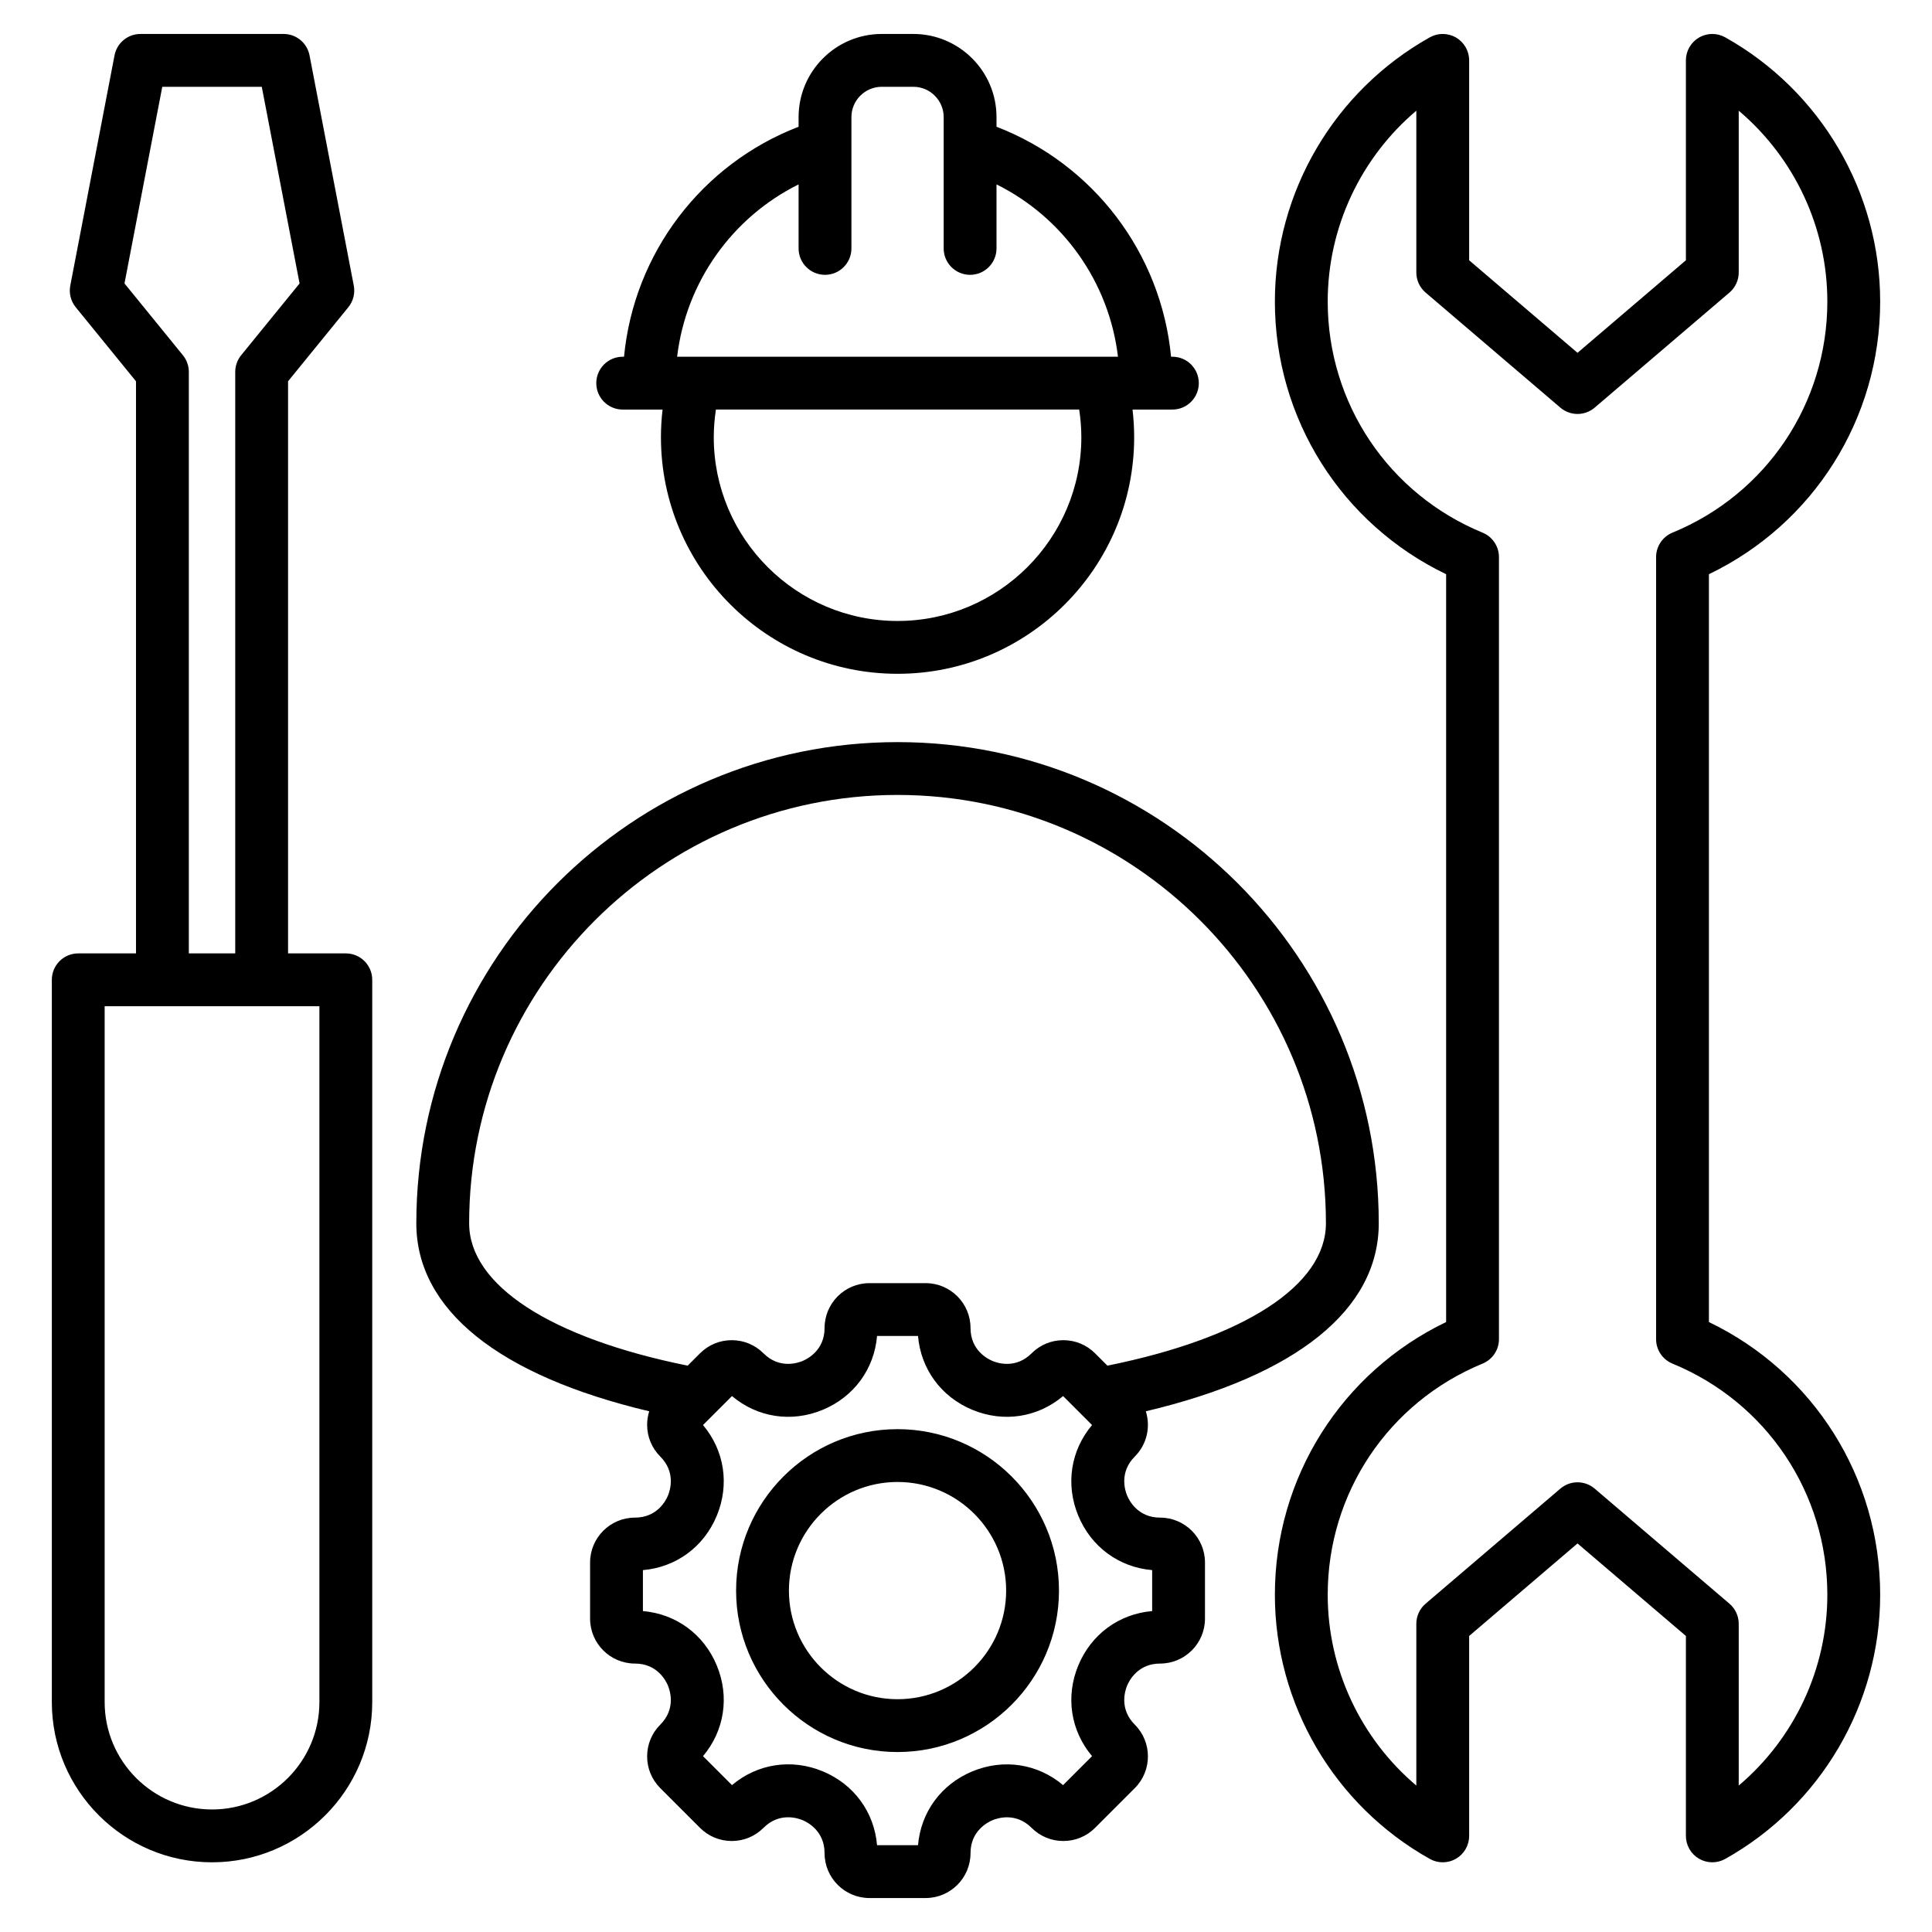
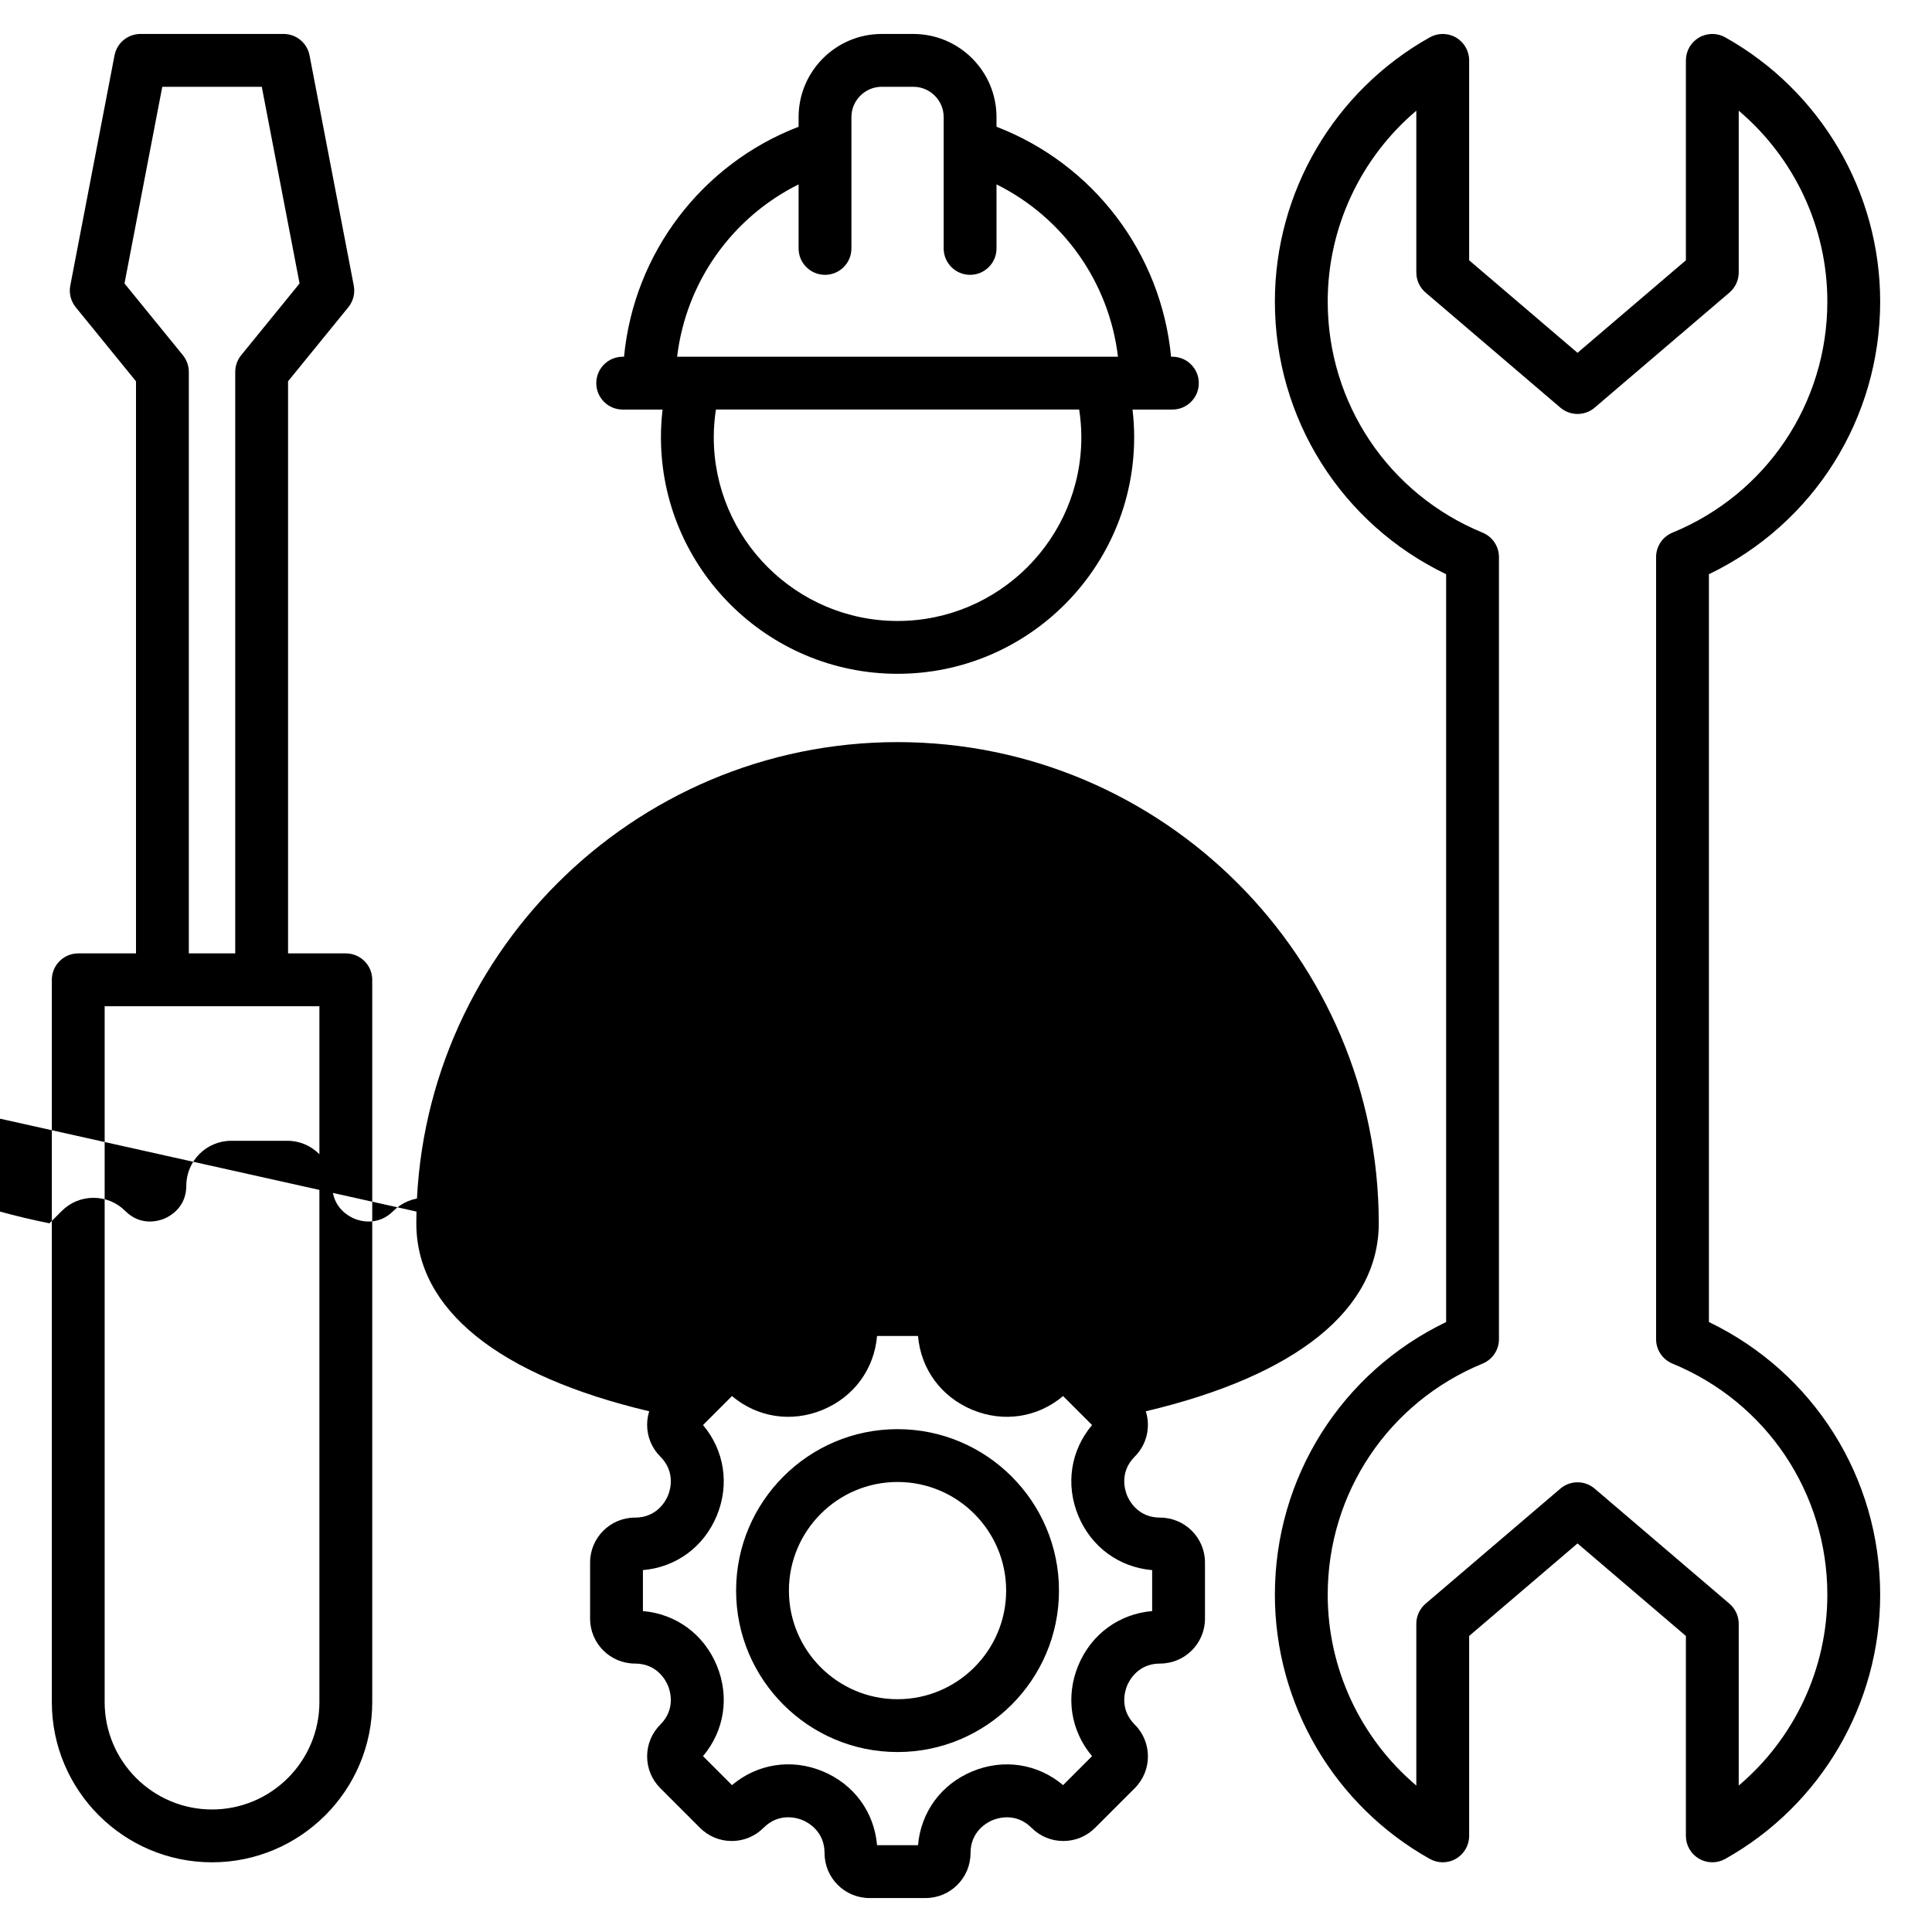
<svg xmlns="http://www.w3.org/2000/svg" id="Layer_1" enable-background="new 0 0 512 512" viewBox="0 0 512 512">
-   <path d="m165.022 108.538h10.565c-.282 2.424-.432 4.867-.432 7.321 0 34.576 28.13 62.706 62.706 62.706s62.706-28.13 62.706-62.706c0-2.453-.15-4.897-.433-7.321h10.564c3.866 0 7-3.134 7-7s-3.134-7-7-7h-.352c-2.626-27.448-20.558-51.05-46.261-60.947v-2.55c0-12.153-9.887-22.04-22.04-22.04h-8.37c-12.153 0-22.04 9.887-22.04 22.04v2.55c-25.699 9.897-43.635 33.501-46.261 60.947h-.352c-3.866 0-7 3.134-7 7s3.134 7 7 7zm121.545 7.32c0 26.856-21.85 48.706-48.706 48.706s-48.706-21.85-48.706-48.706c0-2.462.205-4.906.569-7.321h96.274c.364 2.416.569 4.861.569 7.321zm-74.932-66.992v16.969c0 3.866 3.134 7 7 7s7-3.134 7-7v-34.794c0-4.433 3.606-8.04 8.04-8.04h8.37c4.434 0 8.04 3.607 8.04 8.04v34.794c0 3.866 3.134 7 7 7s7-3.134 7-7v-16.969c17.647 8.768 29.842 25.906 32.189 45.672h-116.828c2.348-19.765 14.545-36.904 32.189-45.672zm-119.99 203.793h-15.306v-151.614l15.97-19.621c1.307-1.605 1.836-3.707 1.445-5.74l-11.722-61.005c-.634-3.296-3.518-5.679-6.874-5.679h-37.935c-3.356 0-6.24 2.383-6.874 5.679l-11.723 61.006c-.391 2.033.139 4.134 1.445 5.74l15.971 19.622v151.613h-15.306c-3.866 0-7 3.134-7 7v191.415c0 23.41 19.045 42.455 42.455 42.455 23.409 0 42.454-19.045 42.454-42.455v-191.416c0-3.866-3.134-7-7-7zm-43.174-158.521-15.48-19.019 10.015-52.119h26.368l10.016 52.119-15.479 19.019c-1.017 1.248-1.571 2.809-1.571 4.418v154.102h-12.298v-154.101c0-1.61-.554-3.17-1.571-4.419zm36.174 356.936c0 15.69-12.765 28.455-28.454 28.455-15.69 0-28.455-12.765-28.455-28.455v-184.415h56.909zm368.236-100.72v-198.18c27.723-13.335 45.383-41.205 45.383-72.268 0-28.998-15.734-55.825-41.063-70.013-2.167-1.214-4.816-1.188-6.96.067-2.144 1.256-3.461 3.555-3.461 6.04v52.98l-28.72 24.52-28.72-24.52v-52.98c0-2.485-1.317-4.783-3.461-6.04-2.144-1.256-4.792-1.282-6.96-.067-25.328 14.188-41.062 41.016-41.062 70.013 0 31.063 17.66 58.933 45.382 72.268v198.18c-27.722 13.334-45.382 41.204-45.382 72.267 0 28.998 15.734 55.825 41.062 70.014 1.063.596 2.242.893 3.421.893 1.224 0 2.447-.321 3.539-.96 2.144-1.256 3.461-3.555 3.461-6.04v-52.98l28.72-24.519 28.72 24.519v52.98c0 2.485 1.317 4.783 3.461 6.04 2.144 1.256 4.793 1.281 6.96.067 25.328-14.188 41.062-41.016 41.062-70.014 0-31.062-17.66-58.932-45.382-72.267zm7.899 122.839v-42.873c0-2.048-.897-3.994-2.455-5.324l-35.72-30.495c-1.309-1.118-2.927-1.676-4.545-1.676s-3.236.559-4.545 1.676l-35.72 30.495c-1.558 1.33-2.455 3.275-2.455 5.324v42.873c-14.72-12.458-23.483-30.911-23.483-50.571 0-26.955 16.11-50.998 41.044-61.252 2.625-1.079 4.338-3.636 4.338-6.474v-207.263c0-2.837-1.713-5.395-4.338-6.474-24.934-10.254-41.044-34.297-41.044-61.252 0-19.66 8.764-38.113 23.483-50.571v42.872c0 2.048.897 3.994 2.455 5.324l35.72 30.496c2.617 2.235 6.473 2.235 9.09 0l35.72-30.496c1.558-1.33 2.455-3.275 2.455-5.324v-42.872c14.72 12.457 23.484 30.911 23.484 50.571 0 26.955-16.111 50.999-41.045 61.252-2.625 1.08-4.338 3.637-4.338 6.474v207.262c0 2.838 1.713 5.395 4.338 6.474 24.933 10.254 41.044 34.297 41.044 61.252 0 19.661-8.763 38.115-23.483 50.572zm-153.339-71.008c-5.866 0-8.18-4.484-8.749-5.859s-2.104-6.181 2.044-10.33c3.238-3.238 4.207-7.893 2.921-11.988 39.915-9.458 61.728-26.938 61.728-49.818 0-70.316-57.207-127.523-127.523-127.523-70.321 0-127.532 57.207-127.532 127.523 0 22.878 21.81 40.357 61.718 49.816-.36 1.144-.552 2.347-.552 3.581 0 3.178 1.238 6.165 3.483 8.409 4.148 4.148 2.612 8.956 2.043 10.33s-2.883 5.858-8.748 5.858c-6.558 0-11.893 5.335-11.893 11.892v14.894c0 6.557 5.335 11.892 11.893 11.892 5.866 0 8.179 4.484 8.748 5.859s2.105 6.182-2.041 10.328c-2.247 2.246-3.485 5.233-3.485 8.411s1.238 6.165 3.483 8.409l10.532 10.532c2.246 2.247 5.232 3.484 8.409 3.484 3.178 0 6.164-1.237 8.41-3.483 4.156-4.158 8.961-2.624 10.333-2.055 1.374.569 5.854 2.882 5.854 8.761 0 6.557 5.335 11.892 11.893 11.892h14.895c6.557 0 11.892-5.335 11.892-11.892 0-5.866 4.484-8.179 5.858-8.749 1.375-.57 6.182-2.105 10.33 2.042 2.246 2.247 5.232 3.484 8.409 3.484 3.178 0 6.164-1.237 8.41-3.483l10.532-10.532c4.637-4.637 4.637-12.182-.001-16.818-4.147-4.148-2.612-8.955-2.043-10.33s2.883-5.859 8.749-5.859c6.557 0 11.892-5.335 11.892-11.892v-14.894c0-6.557-5.335-11.892-11.892-11.892zm-183.112-77.995c0-62.597 50.931-113.523 113.532-113.523 62.597 0 113.523 50.926 113.523 113.523 0 16.395-21.567 30.383-57.911 37.725l-3.269-3.27c-2.246-2.246-5.232-3.483-8.41-3.483-3.177 0-6.163 1.237-8.409 3.483-4.148 4.149-8.954 2.614-10.33 2.043-1.374-.569-5.858-2.882-5.858-8.749 0-6.557-5.335-11.892-11.892-11.892h-14.895c-6.558 0-11.893 5.335-11.893 11.892 0 5.866-4.484 8.18-5.858 8.749s-6.183 2.105-10.329-2.044c-2.246-2.246-5.232-3.483-8.41-3.483-3.177 0-6.163 1.237-8.409 3.483l-3.27 3.27c-36.345-7.34-57.912-21.328-57.912-37.724zm181.004 102.763c-8.758.746-16.143 6.125-19.575 14.412s-2.014 17.313 3.651 24.033l-7.678 7.678c-6.721-5.666-15.746-7.083-24.034-3.651-8.287 3.433-13.666 10.818-14.412 19.575h-10.856c-.745-8.766-6.122-16.155-14.407-19.587-8.289-3.433-17.314-2.009-24.038 3.663l-7.678-7.678c5.666-6.72 7.084-15.746 3.65-24.034-3.433-8.288-10.817-13.667-19.575-14.412v-10.856c8.758-.746 16.143-6.124 19.575-14.412s2.016-17.312-3.65-24.034l7.678-7.678c6.721 5.666 15.748 7.083 24.033 3.651 8.287-3.433 13.666-10.818 14.412-19.575h10.856c.746 8.757 6.125 16.143 14.412 19.575 8.29 3.434 17.314 2.015 24.034-3.651l7.678 7.678c-5.666 6.72-7.084 15.746-3.651 24.034 3.433 8.287 10.817 13.666 19.575 14.412zm-67.477-48.213c-23.591 0-42.783 19.193-42.783 42.784s19.192 42.784 42.783 42.784 42.784-19.193 42.784-42.784-19.193-42.784-42.784-42.784zm0 71.568c-15.871 0-28.783-12.913-28.783-28.784s12.912-28.784 28.783-28.784c15.872 0 28.784 12.912 28.784 28.784s-12.912 28.784-28.784 28.784z" />
+   <path d="m165.022 108.538h10.565c-.282 2.424-.432 4.867-.432 7.321 0 34.576 28.13 62.706 62.706 62.706s62.706-28.13 62.706-62.706c0-2.453-.15-4.897-.433-7.321h10.564c3.866 0 7-3.134 7-7s-3.134-7-7-7h-.352c-2.626-27.448-20.558-51.05-46.261-60.947v-2.55c0-12.153-9.887-22.04-22.04-22.04h-8.37c-12.153 0-22.04 9.887-22.04 22.04v2.55c-25.699 9.897-43.635 33.501-46.261 60.947h-.352c-3.866 0-7 3.134-7 7s3.134 7 7 7zm121.545 7.32c0 26.856-21.85 48.706-48.706 48.706s-48.706-21.85-48.706-48.706c0-2.462.205-4.906.569-7.321h96.274c.364 2.416.569 4.861.569 7.321zm-74.932-66.992v16.969c0 3.866 3.134 7 7 7s7-3.134 7-7v-34.794c0-4.433 3.606-8.04 8.04-8.04h8.37c4.434 0 8.04 3.607 8.04 8.04v34.794c0 3.866 3.134 7 7 7s7-3.134 7-7v-16.969c17.647 8.768 29.842 25.906 32.189 45.672h-116.828c2.348-19.765 14.545-36.904 32.189-45.672zm-119.99 203.793h-15.306v-151.614l15.97-19.621c1.307-1.605 1.836-3.707 1.445-5.74l-11.722-61.005c-.634-3.296-3.518-5.679-6.874-5.679h-37.935c-3.356 0-6.24 2.383-6.874 5.679l-11.723 61.006c-.391 2.033.139 4.134 1.445 5.74l15.971 19.622v151.613h-15.306c-3.866 0-7 3.134-7 7v191.415c0 23.41 19.045 42.455 42.455 42.455 23.409 0 42.454-19.045 42.454-42.455v-191.416c0-3.866-3.134-7-7-7zm-43.174-158.521-15.48-19.019 10.015-52.119h26.368l10.016 52.119-15.479 19.019c-1.017 1.248-1.571 2.809-1.571 4.418v154.102h-12.298v-154.101c0-1.61-.554-3.17-1.571-4.419zm36.174 356.936c0 15.69-12.765 28.455-28.454 28.455-15.69 0-28.455-12.765-28.455-28.455v-184.415h56.909zm368.236-100.72v-198.18c27.723-13.335 45.383-41.205 45.383-72.268 0-28.998-15.734-55.825-41.063-70.013-2.167-1.214-4.816-1.188-6.96.067-2.144 1.256-3.461 3.555-3.461 6.04v52.98l-28.72 24.52-28.72-24.52v-52.98c0-2.485-1.317-4.783-3.461-6.04-2.144-1.256-4.792-1.282-6.96-.067-25.328 14.188-41.062 41.016-41.062 70.013 0 31.063 17.66 58.933 45.382 72.268v198.18c-27.722 13.334-45.382 41.204-45.382 72.267 0 28.998 15.734 55.825 41.062 70.014 1.063.596 2.242.893 3.421.893 1.224 0 2.447-.321 3.539-.96 2.144-1.256 3.461-3.555 3.461-6.04v-52.98l28.72-24.519 28.72 24.519v52.98c0 2.485 1.317 4.783 3.461 6.04 2.144 1.256 4.793 1.281 6.96.067 25.328-14.188 41.062-41.016 41.062-70.014 0-31.062-17.66-58.932-45.382-72.267zm7.899 122.839v-42.873c0-2.048-.897-3.994-2.455-5.324l-35.72-30.495c-1.309-1.118-2.927-1.676-4.545-1.676s-3.236.559-4.545 1.676l-35.72 30.495c-1.558 1.33-2.455 3.275-2.455 5.324v42.873c-14.72-12.458-23.483-30.911-23.483-50.571 0-26.955 16.11-50.998 41.044-61.252 2.625-1.079 4.338-3.636 4.338-6.474v-207.263c0-2.837-1.713-5.395-4.338-6.474-24.934-10.254-41.044-34.297-41.044-61.252 0-19.66 8.764-38.113 23.483-50.571v42.872c0 2.048.897 3.994 2.455 5.324l35.72 30.496c2.617 2.235 6.473 2.235 9.09 0l35.72-30.496c1.558-1.33 2.455-3.275 2.455-5.324v-42.872c14.72 12.457 23.484 30.911 23.484 50.571 0 26.955-16.111 50.999-41.045 61.252-2.625 1.08-4.338 3.637-4.338 6.474v207.262c0 2.838 1.713 5.395 4.338 6.474 24.933 10.254 41.044 34.297 41.044 61.252 0 19.661-8.763 38.115-23.483 50.572zm-153.339-71.008c-5.866 0-8.18-4.484-8.749-5.859s-2.104-6.181 2.044-10.33c3.238-3.238 4.207-7.893 2.921-11.988 39.915-9.458 61.728-26.938 61.728-49.818 0-70.316-57.207-127.523-127.523-127.523-70.321 0-127.532 57.207-127.532 127.523 0 22.878 21.81 40.357 61.718 49.816-.36 1.144-.552 2.347-.552 3.581 0 3.178 1.238 6.165 3.483 8.409 4.148 4.148 2.612 8.956 2.043 10.33s-2.883 5.858-8.748 5.858c-6.558 0-11.893 5.335-11.893 11.892v14.894c0 6.557 5.335 11.892 11.893 11.892 5.866 0 8.179 4.484 8.748 5.859s2.105 6.182-2.041 10.328c-2.247 2.246-3.485 5.233-3.485 8.411s1.238 6.165 3.483 8.409l10.532 10.532c2.246 2.247 5.232 3.484 8.409 3.484 3.178 0 6.164-1.237 8.41-3.483 4.156-4.158 8.961-2.624 10.333-2.055 1.374.569 5.854 2.882 5.854 8.761 0 6.557 5.335 11.892 11.893 11.892h14.895c6.557 0 11.892-5.335 11.892-11.892 0-5.866 4.484-8.179 5.858-8.749 1.375-.57 6.182-2.105 10.33 2.042 2.246 2.247 5.232 3.484 8.409 3.484 3.178 0 6.164-1.237 8.41-3.483l10.532-10.532c4.637-4.637 4.637-12.182-.001-16.818-4.147-4.148-2.612-8.955-2.043-10.33s2.883-5.859 8.749-5.859c6.557 0 11.892-5.335 11.892-11.892v-14.894c0-6.557-5.335-11.892-11.892-11.892zm-183.112-77.995l-3.269-3.27c-2.246-2.246-5.232-3.483-8.41-3.483-3.177 0-6.163 1.237-8.409 3.483-4.148 4.149-8.954 2.614-10.33 2.043-1.374-.569-5.858-2.882-5.858-8.749 0-6.557-5.335-11.892-11.892-11.892h-14.895c-6.558 0-11.893 5.335-11.893 11.892 0 5.866-4.484 8.18-5.858 8.749s-6.183 2.105-10.329-2.044c-2.246-2.246-5.232-3.483-8.41-3.483-3.177 0-6.163 1.237-8.409 3.483l-3.27 3.27c-36.345-7.34-57.912-21.328-57.912-37.724zm181.004 102.763c-8.758.746-16.143 6.125-19.575 14.412s-2.014 17.313 3.651 24.033l-7.678 7.678c-6.721-5.666-15.746-7.083-24.034-3.651-8.287 3.433-13.666 10.818-14.412 19.575h-10.856c-.745-8.766-6.122-16.155-14.407-19.587-8.289-3.433-17.314-2.009-24.038 3.663l-7.678-7.678c5.666-6.72 7.084-15.746 3.65-24.034-3.433-8.288-10.817-13.667-19.575-14.412v-10.856c8.758-.746 16.143-6.124 19.575-14.412s2.016-17.312-3.65-24.034l7.678-7.678c6.721 5.666 15.748 7.083 24.033 3.651 8.287-3.433 13.666-10.818 14.412-19.575h10.856c.746 8.757 6.125 16.143 14.412 19.575 8.29 3.434 17.314 2.015 24.034-3.651l7.678 7.678c-5.666 6.72-7.084 15.746-3.651 24.034 3.433 8.287 10.817 13.666 19.575 14.412zm-67.477-48.213c-23.591 0-42.783 19.193-42.783 42.784s19.192 42.784 42.783 42.784 42.784-19.193 42.784-42.784-19.193-42.784-42.784-42.784zm0 71.568c-15.871 0-28.783-12.913-28.783-28.784s12.912-28.784 28.783-28.784c15.872 0 28.784 12.912 28.784 28.784s-12.912 28.784-28.784 28.784z" />
</svg>